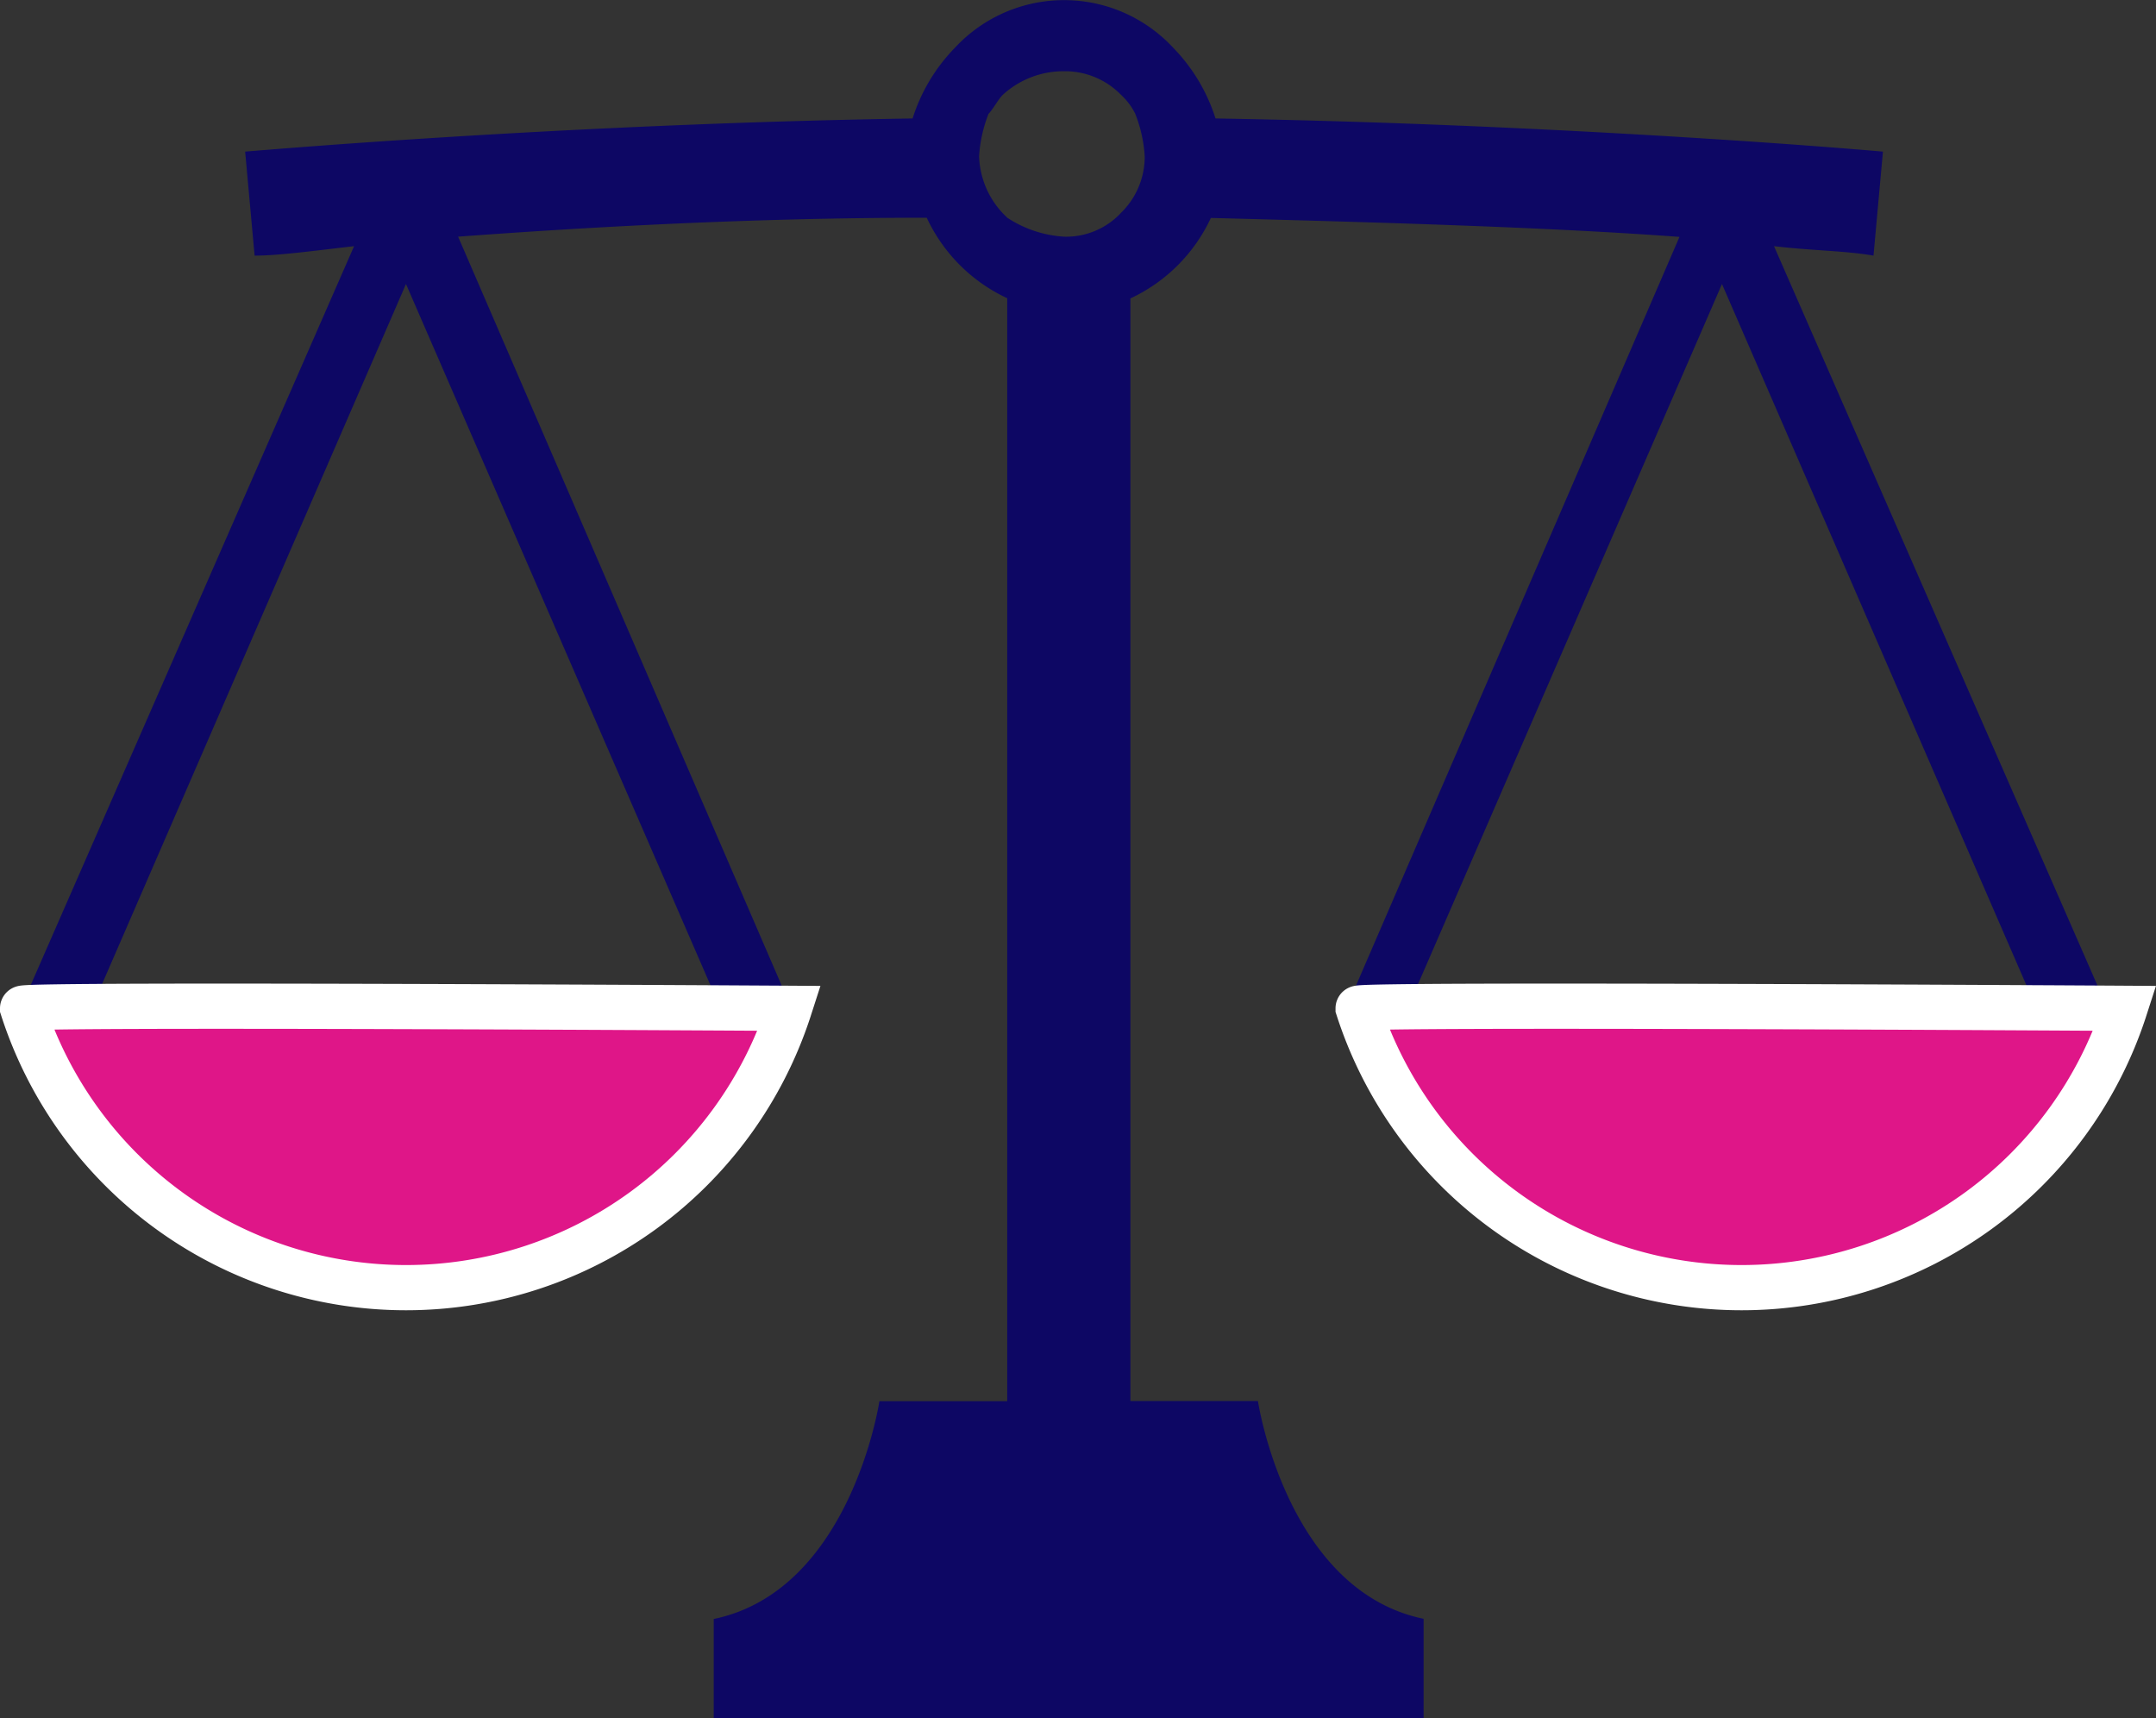
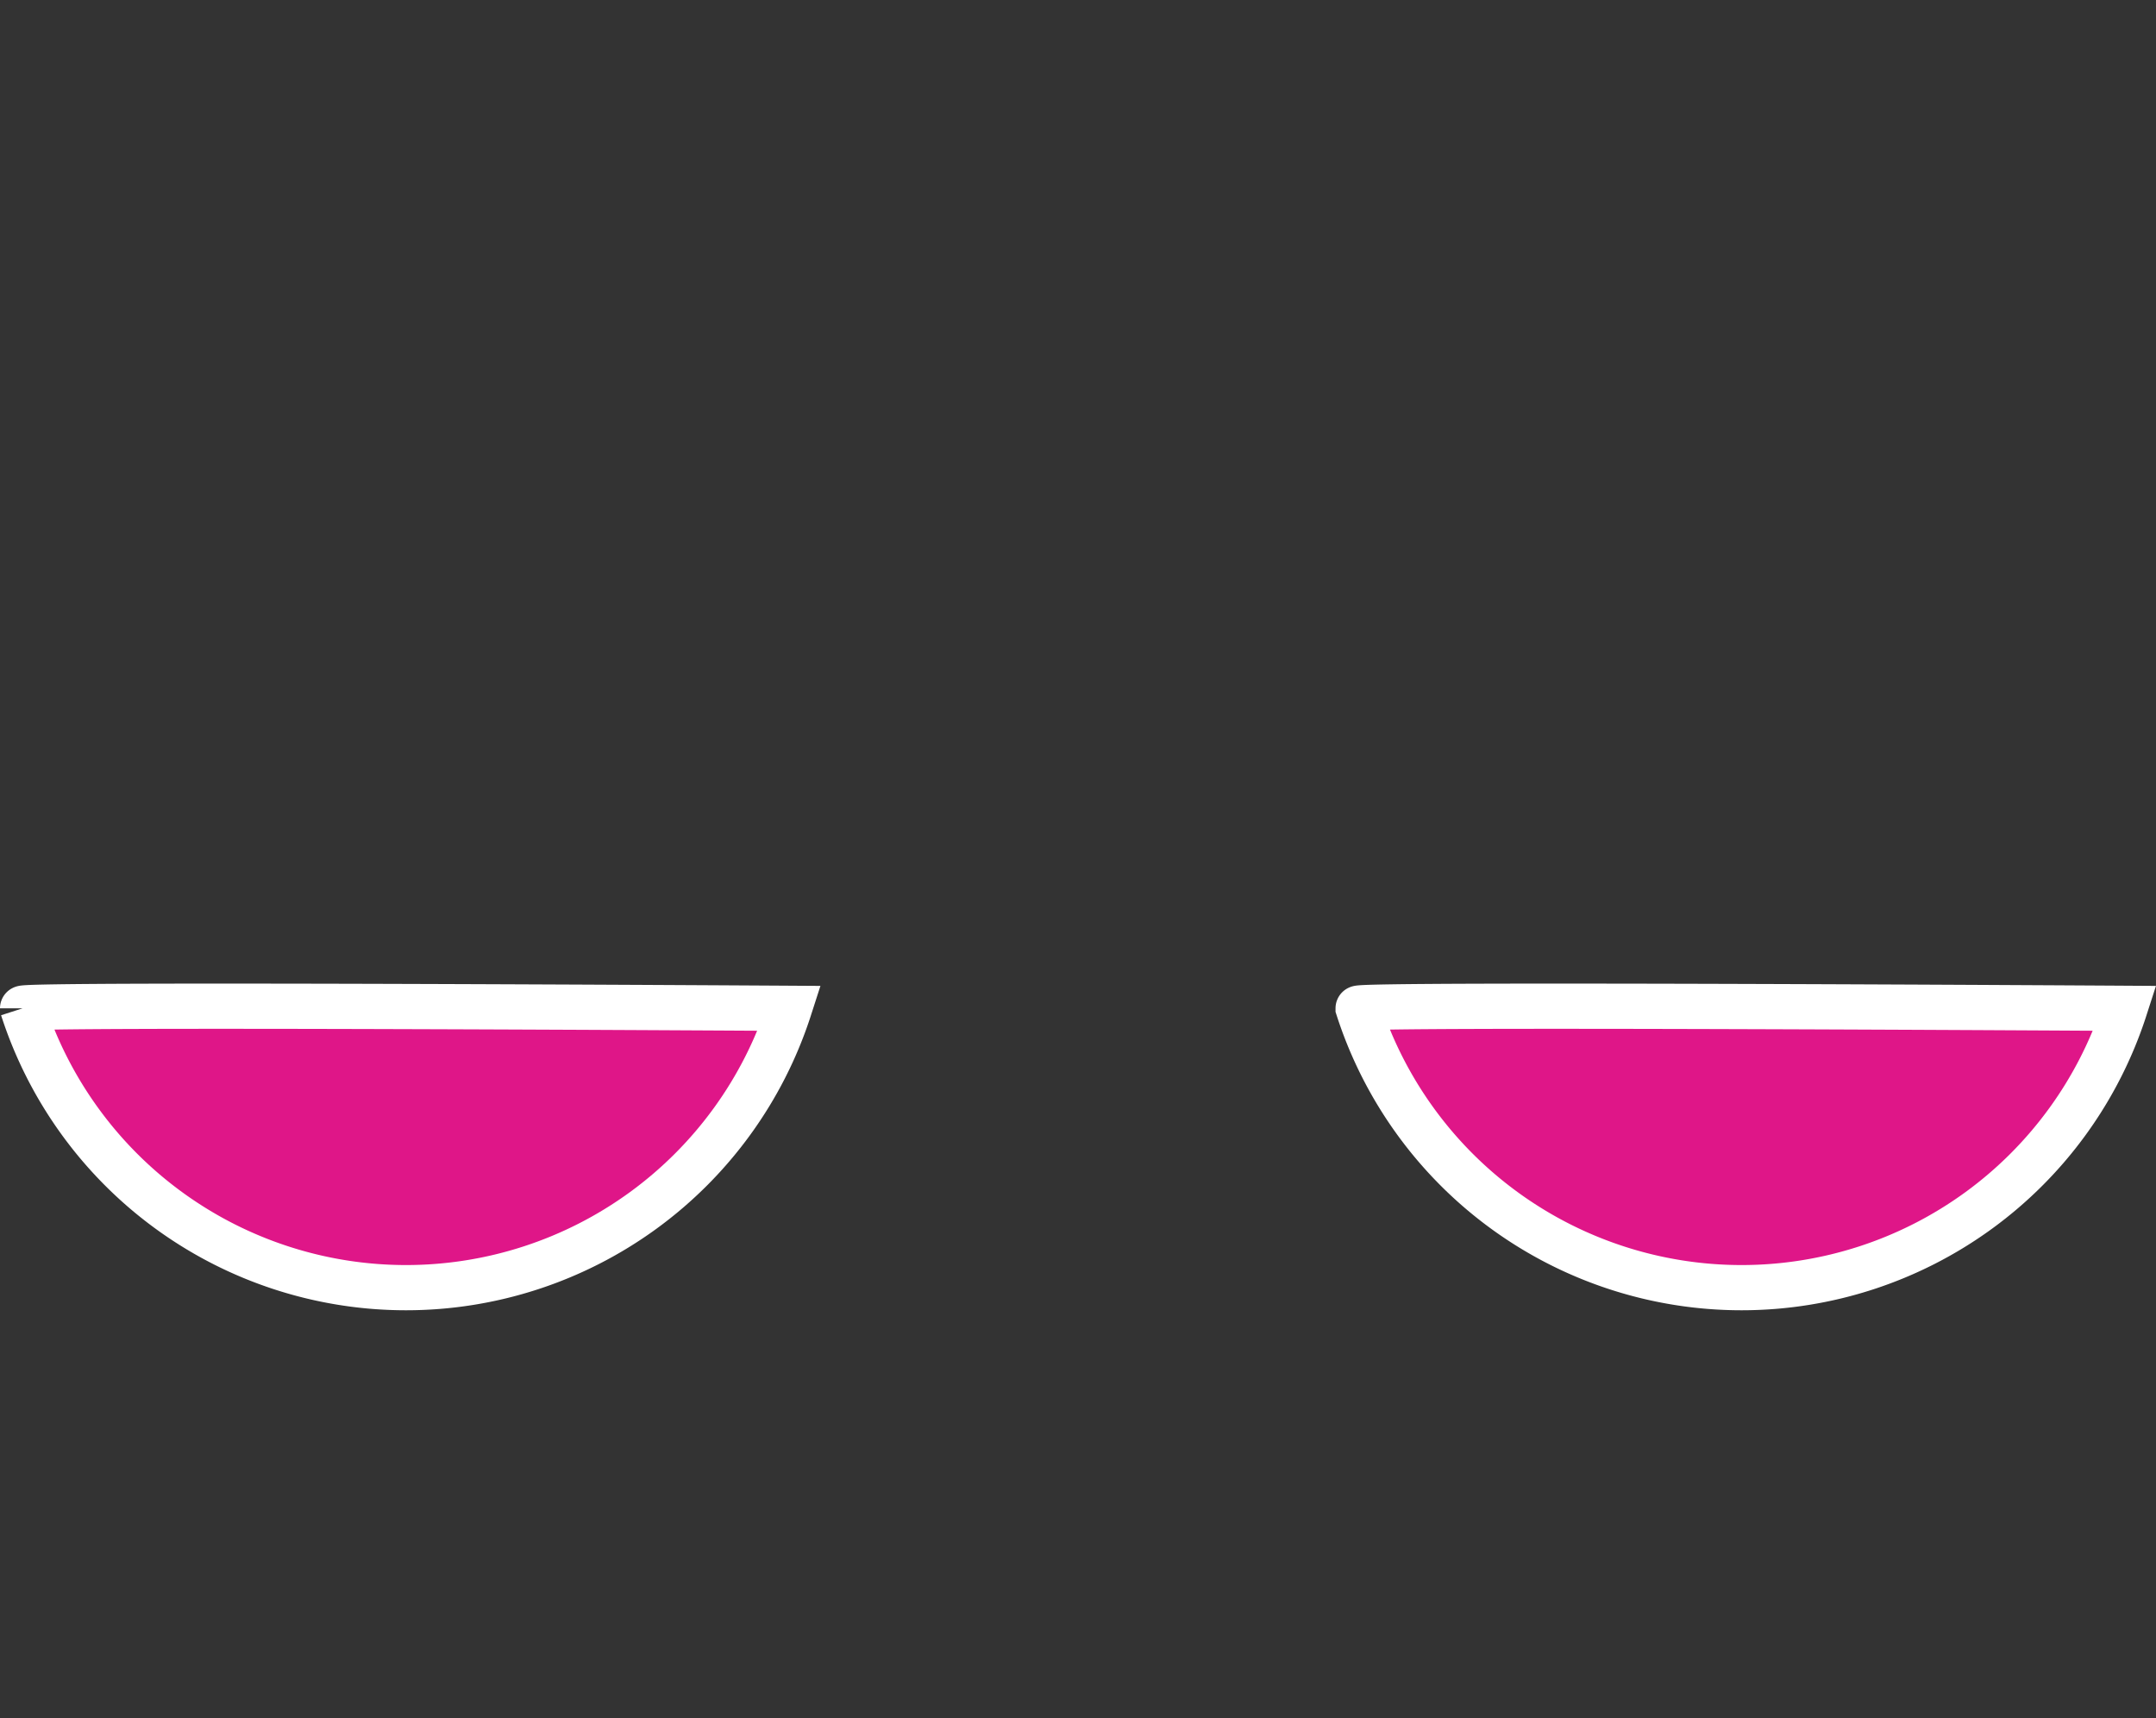
<svg xmlns="http://www.w3.org/2000/svg" viewBox="0 0 47.683 38.002">
  <rect x="0" y="0" width="47.683" height="38.002" fill="#333333" stroke="none" />
  <defs>
    <style>
      .cls-1 {
        fill: #0d0764;
      }

      .cls-2 {
        fill: #df1688;
        stroke: #fff;
      }
    </style>
  </defs>
  <g id="_01_nav_icn_hikaku" data-name="01_nav_icn_hikaku" transform="translate(-107.5 240)">
    <g id="グループ化_323" data-name="グループ化 323" transform="translate(108 -240)">
-       <path id="パス_113" data-name="パス 113" class="cls-1" d="M820.463,79.594h0l-7.328-16.75c.838.1,1.57.1,2.2.209l.209-2.3c-2.408-.209-8.375-.628-14.761-.733a3.943,3.943,0,0,0-.942-1.57,3.292,3.292,0,0,0-4.816,0,3.942,3.942,0,0,0-.942,1.57c-6.386.1-12.249.523-14.761.733l.209,2.3c.523,0,1.256-.1,2.2-.209h0L774.4,79.594h0v.1h0a8.909,8.909,0,0,0,16.96,0h0v-.1h0l-7.328-16.96c2.827-.209,6.491-.419,10.364-.419a3.677,3.677,0,0,0,1.78,1.78V88.388h-2.827s-.628,4.188-3.664,4.816v2.2h15.7V93.2c-3.036-.628-3.664-4.816-3.664-4.816H798.9V64h0a3.677,3.677,0,0,0,1.78-1.78c3.873.1,7.538.209,10.364.419l-7.328,16.96h0v.1h0a8.929,8.929,0,0,0,8.48,6.177,8.576,8.576,0,0,0,8.271-6.281Zm-30.674,0H775.97l6.909-15.913Zm8.9-17.483h0a1.658,1.658,0,0,1-1.256.523,2.565,2.565,0,0,1-1.256-.419l-.1-.1a1.931,1.931,0,0,1-.523-1.256,3.057,3.057,0,0,1,.209-.942c.1-.1.209-.314.314-.419a1.99,1.99,0,0,1,1.361-.523,1.734,1.734,0,0,1,1.256.523,1.445,1.445,0,0,1,.314.419,3.059,3.059,0,0,1,.209.942A1.733,1.733,0,0,1,798.688,62.111Zm6.386,17.483,6.909-15.913,6.909,15.913Z" transform="translate(-774.4 -57.4)" />
-     </g>
+       </g>
    <g id="グループ化_340" data-name="グループ化 340" transform="translate(108 -217.748)">
-       <path id="パス_113-2" data-name="パス 113" class="cls-2" d="M774.4,78.541h0a8.909,8.909,0,0,0,16.96,0S774.4,78.436,774.4,78.541Z" transform="translate(-774.4 -78.494)" />
+       <path id="パス_113-2" data-name="パス 113" class="cls-2" d="M774.4,78.541h0a8.909,8.909,0,0,0,16.96,0S774.4,78.436,774.4,78.541" transform="translate(-774.4 -78.494)" />
    </g>
    <g id="グループ化_341" data-name="グループ化 341" transform="translate(137.537 -217.748)">
      <path id="パス_113-3" data-name="パス 113" class="cls-2" d="M774.4,78.541h0a8.909,8.909,0,0,0,16.96,0S774.4,78.436,774.4,78.541Z" transform="translate(-774.4 -78.494)" />
    </g>
  </g>
</svg>